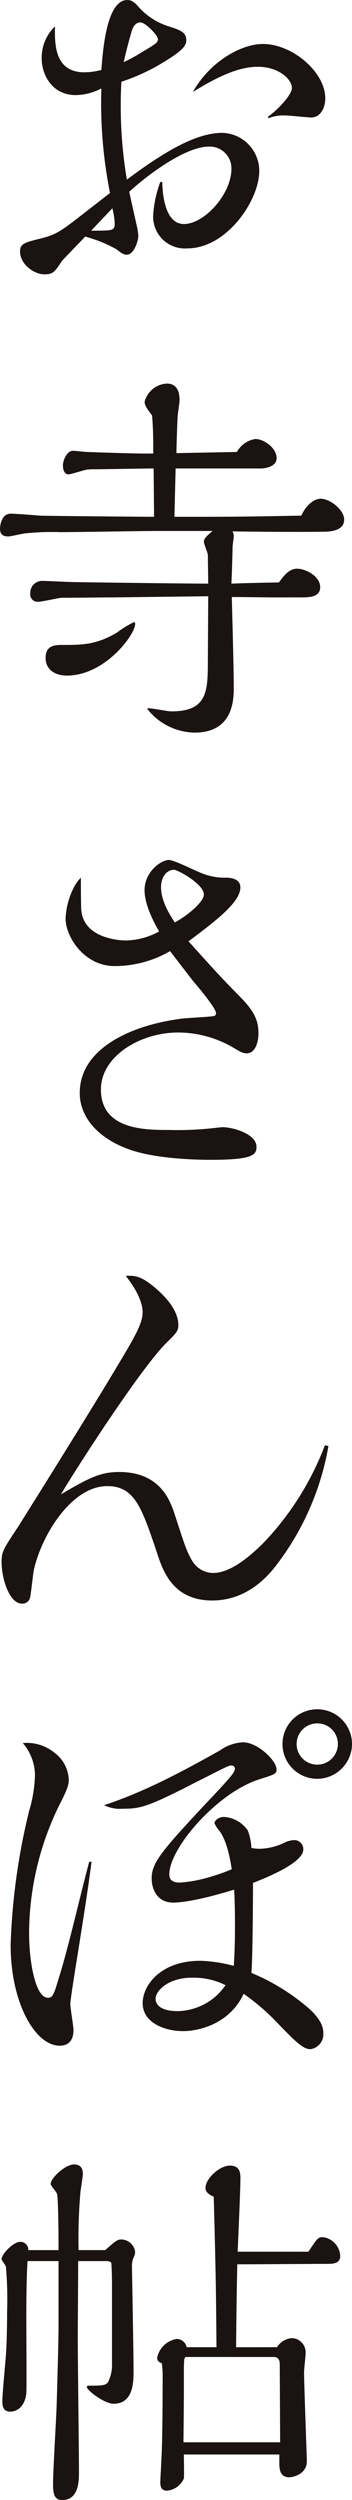
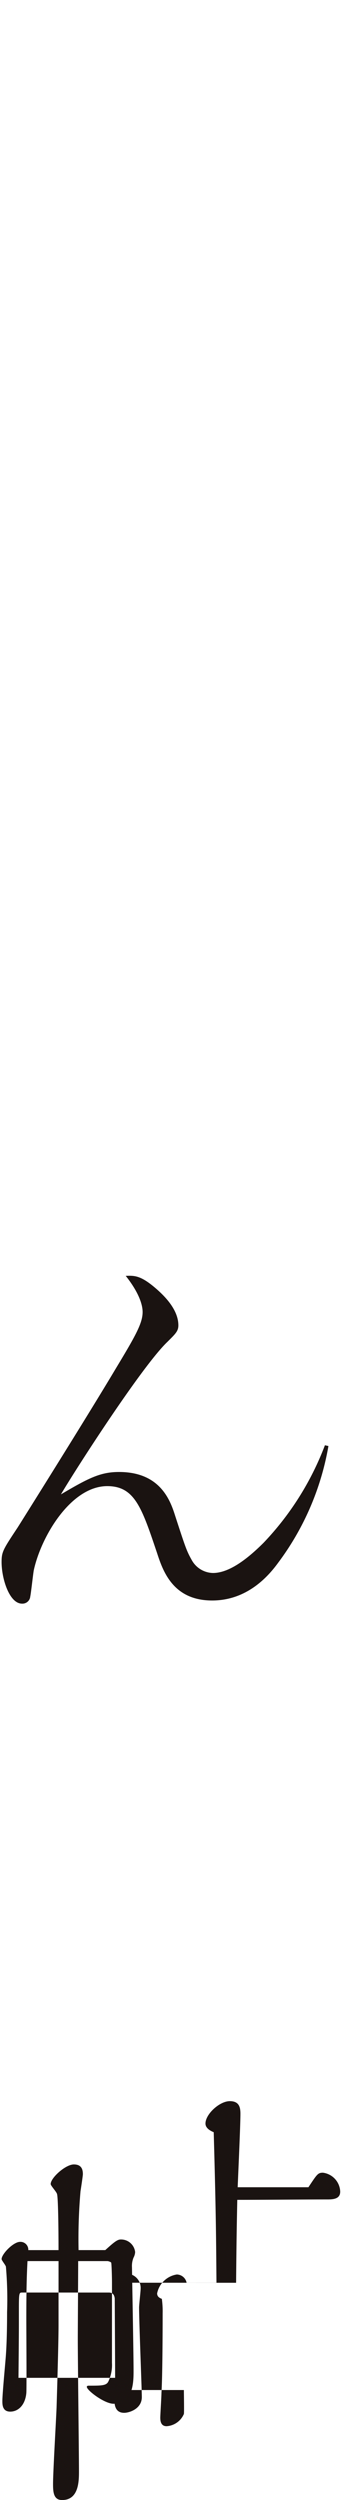
<svg xmlns="http://www.w3.org/2000/svg" width="55.912" height="396.936" data-name="グループ 153941" viewBox="0 0 55.912 396.936">
  <g fill="#1a1311" data-name="グループ 153942">
-     <path d="M25.775 28.89c.062 3.183.871 6.679 3.432 6.679 3.305 0 7.551-4.807 7.551-8.739a3.45 3.45 0 0 0-3.557-3.557c-3.871 0-10.047 4.743-12.67 7.176.187.938 1.125 5.055 1.313 5.928.06.562.125.811.125 1.061 0 .811-.689 3-1.812 3-.5 0-.684-.125-1.685-.871a21.2 21.2 0 0 0-4.93-2c-3.245 3.37-3.619 3.744-3.742 3.931-1.123 1.685-1.373 2.061-2.748 2.061-1.683 0-3.867-1.625-3.867-3.622 0-1.248.686-1.435 3.492-2.122 2.186-.562 3.122-1.248 5.182-2.808 1.123-.874 3.929-3.055 5.614-4.368a72.8 72.8 0 0 1-1.371-16.6 9 9 0 0 1-4.056 1.061c-3.744 0-5.429-3.183-5.429-5.866a6.95 6.95 0 0 1 2.12-5.054c-.06 2.868-.06 7.3 4.682 7.3a11.1 11.1 0 0 0 2.683-.374c.247-3.37.874-11.105 4.119-11.105.624 0 1.059.247 1.87 1.183a10.6 10.6 0 0 0 4.5 2.933c1.932.626 3 .936 3 2.246 0 .874-.5 1.625-3.684 3.557a31.8 31.8 0 0 1-6.627 3.06 71 71 0 0 0 .871 15.538c6.18-4.618 11.11-7.426 15.166-7.426a6.05 6.05 0 0 1 5.866 6.053c0 4.68-5.179 12.293-11.42 12.293a5.04 5.04 0 0 1-5.431-5.3 18.6 18.6 0 0 1 1.123-5.242Zm-11.3 7.738c.374 0 2.246 0 2.686-.062 1-.062 1.061-.5 1.061-1.061a11.7 11.7 0 0 0-.374-2.434Zm7.927-28.266c2.434-1.437 2.681-1.625 2.681-2.124 0-.686-2.059-2.683-2.743-2.683-.813 0-1.186.686-1.373 1.248-.312 1-.936 3.307-1.31 5.055a23 23 0 0 0 2.746-1.5m20.156 10.169c1.622-1.123 3.807-3.495 3.807-4.555 0-1.373-2.062-3.37-5.431-3.37s-7.051 2-10.3 3.994c2.871-5.055 7.865-7.613 11.11-7.613 4.743 0 9.922 4.493 9.922 8.614 0 1.433-.689 3.055-2.249 3.055-.622 0-3.37-.312-3.992-.312a6.4 6.4 0 0 0-2.81.437Z" data-name="パス 6922" />
-     <path d="M43.744 94.854c-1.123 0-5.926-.065-6.924-.065.06 2.371.31 11.357.31 14.353 0 1.81 0 7.178-6.238 7.178a9.78 9.78 0 0 1-7.49-3.746c0-.125.127-.125.187-.125.626 0 3.058.5 3.619.5 5.679 0 5.806-3.12 5.806-7.925l.06-10.357-15.411.187c-1.248 0-6.8.06-7.927.06-.624.062-3.058.624-3.619.624a1.16 1.16 0 0 1-1.308-1.31 1.89 1.89 0 0 1 1.87-2c.749 0 4.246.187 4.994.187 3.367.062 18.346.25 21.4.25l-.06-4.555c0-.31-.626-1.747-.626-2.059 0-.559.374-.874 1.375-1.747h-8.676c-2.434 0-13.352.187-15.538.187a39.4 39.4 0 0 0-5.424.184c-.437 0-2.374.5-2.81.5-1.123 0-1.31-.622-1.31-1.248 0-.374.187-2.369 1.687-2.369.749 0 3.994.247 4.616.31 1.685.065 17.847.187 18.161.187l-.065-7.675c-1.5 0-7.923.127-9.233.127a10 10 0 0 0-1.373.06c-.5.062-2.5.749-2.935.749-.749 0-.871-1-.871-1.371 0-.876.624-2.374 1.62-2.374.374 0 1.874.187 2.186.187 1.433.065 7.613.252 8.859.252h1.685c0-2.059 0-3.871-.187-6.053-.749-1-1.183-1.56-1.183-2.186a3.85 3.85 0 0 1 3.557-2.871c1.31 0 1.995.936 1.995 2.621 0 .437-.31 2.309-.31 2.683-.065.936-.187 4.93-.187 5.741l9.61-.187a4.01 4.01 0 0 1 2.931-2.057c1.31 0 3.37 1.373 3.37 3.058 0 1.246-1.62 1.62-2.5 1.62H27.896l-.187 7.675c8.859 0 10.357 0 20.156-.187.809-1.81 2.122-2.683 3.058-2.683 1.5 0 3.744 1.749 3.744 3.31 0 1.932-2.561 1.932-3.5 1.932-3.118.062-10.983 0-14.228-.06a1.55 1.55 0 0 1 .187.809c0 .25-.187 1.435-.187 1.687 0 .871-.123 4.99-.187 5.8 3.744-.123 3.994-.123 7.551-.187.689-.936 1.56-2.182 2.871-2.182 1.373 0 3.684 1.183 3.684 2.931 0 1.437-1.375 1.625-2.808 1.625Zm-33.133 12.411c-2 0-3.372-1.061-3.372-2.808 0-1.995 1.5-2.059 2.623-2.059 3.183 0 5.364 0 8.674-1.934a16.4 16.4 0 0 1 2.743-1.685c.127 0 .189.065.189.312 0 1.625-4.745 8.175-10.858 8.175" data-name="パス 6923" />
-     <path d="M12.917 144.521c.437 4.8 6.864 4.8 7.114 4.8a11.4 11.4 0 0 0 5.239-1.43c-.749-1.311-2.309-4.181-2.309-6.554 0-2.931 2.621-4.8 3.869-4.8.811 0 4.119 1.685 4.8 1.932a9.8 9.8 0 0 0 4.493.876c.624.062 2.059.187 2.059 1.56 0 2.309-3.807 5.242-8.237 8.549 4.493 4.99 4.992 5.552 8.3 8.924 2.059 2.122 2.808 3.557 2.808 5.679 0 1.433-.5 3.182-1.872 3.182-.562 0-.936-.187-2.184-.936a17.4 17.4 0 0 0-8.674-2.371c-6.113 0-12.293 3.806-12.293 9.048 0 6.425 7.051 6.425 10.8 6.425a51 51 0 0 0 7.738-.372c.187 0 .5-.065.811-.065 1.622 0 5.367 1.063 5.367 3.122 0 1.308-.686 2.057-7.239 2.057-4.368 0-9.423-.435-12.73-1.56-5.3-1.807-8.112-5.3-8.112-9.046 0-7.176 8.362-10.8 16.1-11.794.811-.125 4.93-.312 5.244-.439a.44.44 0 0 0 .31-.434c0-.749-2.683-3.994-3.495-4.93-.374-.437-3.183-4.119-3.807-4.932a17.56 17.56 0 0 1-8.8 2.374c-4.87 0-7.8-4.68-7.8-7.551a11.9 11.9 0 0 1 1.246-4.8 6.1 6.1 0 0 1 1.186-1.685c0 .562 0 4.555.062 5.179m19.469-2.5c0-1.685-4.181-3.933-4.743-3.933-1.123 0-2.059 1.123-2.059 2.748 0 2.309 1.5 4.555 2.184 5.614 2.184-1.183 4.618-3.305 4.618-4.428" data-name="パス 6924" />
    <path d="M52.169 229.591a43.2 43.2 0 0 1-7.987 18.533c-1.5 2.059-4.867 5.991-10.484 5.991-6.178 0-7.8-4.618-8.736-7.488-2.434-7.239-3.557-10.671-7.925-10.671-5.741 0-10.484 7.925-11.669 13.354-.125.686-.437 3.619-.562 4.181a1.245 1.245 0 0 1-1.31 1.123c-2 0-3.245-3.931-3.245-6.615 0-1.622.25-2 2.561-5.491.435-.687 11.045-17.6 15.536-25.148 3.122-5.179 4.306-7.239 4.306-9.048 0-1.123-.562-3.058-2.683-5.741 1.435-.062 2.436-.062 4.93 2.122 1.125 1 3.432 3.182 3.432 5.741 0 .936-.5 1.375-1.745 2.621-3.934 3.744-14.292 19.781-16.911 24.212 4.428-2.621 6.3-3.557 9.233-3.557 6.615 0 8.175 4.618 8.924 6.989 1.625 4.992 1.812 5.554 2.621 6.989a3.94 3.94 0 0 0 3.372 2.059c2.556 0 5.427-2.186 8.048-4.805a46.1 46.1 0 0 0 9.735-15.476Z" data-name="パス 6925" />
-     <path d="M14.54 295.594c-.374 3-1.059 7.613-2.619 17.285-.127.876-.749 4.682-.749 5.3 0 .689.5 3.5.5 4.121 0 1.62-.749 2.5-2.184 2.5-3.931 0-7.8-6.864-7.8-15.975a102.6 102.6 0 0 1 2.931-21.279 21.6 21.6 0 0 0 .936-5.8 7.96 7.96 0 0 0-1.934-4.994 6.91 6.91 0 0 1 4.992 1.5 5.6 5.6 0 0 1 2.309 4.308c0 .686-.123 1.246-1 3.058a46.44 46.44 0 0 0-5.3 21.217c0 4.928 1.063 10.359 3 10.359.689 0 .936-.5 1.56-2.623 1.685-5.24 3.557-13.726 4.992-18.97Zm13.042 6.492c-3 0-3.492-2.685-3.492-3.806 0-2.184 1-3.744 6.864-10.047 1.183-1.311 3.18-3.37 4.368-4.68 1.123-1.248 1.995-2.184 1.995-2.746 0-.187-.125-.5-.624-.5-.374 0-.936.312-6.24 3-7.176 3.682-8.3 3.869-10.983 3.869a5.57 5.57 0 0 1-2.933-.564c6.43-2.12 12.48-5.365 18.471-8.736a6.7 6.7 0 0 1 3.619-1.246c2.246 0 5.3 2.871 5.3 4.3 0 .749-.374.813-2.683 1.562-6.675 2.057-14.353 10.92-14.353 15.1 0 1.248 1.123 1.311 1.685 1.311a21.8 21.8 0 0 0 5.117-1 28 28 0 0 0 3.12-1.123c-.25-1.56-.747-4.433-1.934-6.053a5 5 0 0 1-.811-1.25c0-.435.689-1 1.5-1a4.9 4.9 0 0 1 3.807 2.184 9.3 9.3 0 0 1 .562 2.746 7 7 0 0 0 1.435.125 9.6 9.6 0 0 0 3.744-.936 3.95 3.95 0 0 1 1.625-.439 1.42 1.42 0 0 1 1.433 1.5c0 2.249-6.615 4.743-7.987 5.3 0 2.935-.062 10.671-.187 13.167 0 .374-.062.936-.062 1.123a33.5 33.5 0 0 1 9.173 5.681c1.625 1.5 2.246 2.681 2.246 3.867a2.387 2.387 0 0 1-2.059 2.561c-1.123 0-2.309-1.123-5.3-4.243a35 35 0 0 0-5.3-4.555c-2.184 4.743-7.051 5.928-9.61 5.928-3 0-6.427-1.373-6.427-4.431 0-2.872 2.871-6.739 9.173-6.739a23.5 23.5 0 0 1 5.3.809c.125-1.935.187-3.619.187-6.55 0-2.559-.062-4.368-.125-5.554-6.051 1.872-8.861 2.059-9.61 2.059m2.868 11.923c-3.619 0-5.741 2-5.741 3.372 0 .5.312 1.935 3.495 1.935a9.38 9.38 0 0 0 7.613-4.121 11.3 11.3 0 0 0-5.367-1.186m19.969-31.576a5.522 5.522 0 1 1 5.491-5.552 5.564 5.564 0 0 1-5.491 5.552m0-8.8a3.275 3.275 0 1 0 3.245 3.305 3.25 3.25 0 0 0-3.245-3.305" data-name="パス 6926" />
-     <path d="M17.787 362.432c0-1-.065-3.058-.125-3.185s-.5-.247-.564-.247h-4.68c0 1.995-.062 10.608-.062 12.416 0 3.309.187 17.974.187 20.967 0 1.5 0 4.555-2.681 4.555-1.373 0-1.437-1.308-1.437-2.556 0-1.935.5-10.421.562-12.168.187-6.178.312-10.858.312-13.1v-10.116H4.368c-.123 2.309-.187 4.615-.187 9.3 0 1.872.065 11.105 0 11.669-.187 1.932-1.31 2.933-2.556 2.933s-1.25-1.123-1.25-1.685c0-1.186.5-6.3.562-7.3.187-2.556.187-6.176.187-6.8a60 60 0 0 0-.187-7.239c-.06-.25-.684-1-.684-1.188 0-.809 1.87-2.744 2.933-2.744a1.247 1.247 0 0 1 1.31 1.311h4.8c0-3.432-.06-8.487-.247-8.924-.065-.312-1-1.31-1-1.56 0-1 2.371-3.12 3.682-3.12s1.433.936 1.433 1.558c0 .252-.31 2.311-.374 2.685a88 88 0 0 0-.31 9.36h4.241c1.25-1.123 1.874-1.685 2.436-1.685a2.245 2.245 0 0 1 2.309 1.995 2.1 2.1 0 0 1-.25.876 3.5 3.5 0 0 0-.252 1.56c0 .375.252 13.726.252 16.349 0 1.81 0 5.3-3.183 5.3-1.437 0-4.243-2.122-4.243-2.683 0-.187.25-.187.31-.187 2.059 0 2.808 0 3.122-.689a6.1 6.1 0 0 0 .562-2.931Zm26.207 10.234a3.13 3.13 0 0 1 2.311-1.437 2.253 2.253 0 0 1 2.244 2.309c0 .5-.25 2.623-.25 3.058 0 2.247.437 13.169.437 14.228 0 1.874-1.995 2.5-2.806 2.5-1.562 0-1.562-1.5-1.562-2.369v-1.25H29.207c0 .562.06 3.62 0 3.807a3.21 3.21 0 0 1-2.748 1.937c-.936 0-1-.874-1-1.375 0-.374.189-3.367.189-3.929.187-2.935.187-12.106.187-12.607a14.5 14.5 0 0 0-.127-2.309c-.31-.122-.749-.31-.749-.871a3.79 3.79 0 0 1 3.122-3 1.62 1.62 0 0 1 1.56 1.31h4.743c-.062-7.051-.062-10.483-.437-23.9-.626-.25-1.31-.686-1.31-1.373 0-1.5 2.246-3.557 3.867-3.557 1.5 0 1.687 1 1.687 2 0 1.872-.374 9.984-.437 11.669h11.234c1.373-2.062 1.5-2.309 2.309-2.309a3.15 3.15 0 0 1 2.743 3c0 1.123-1 1.246-1.995 1.246-3.559 0-10.421.065-14.355.065-.06 3.058-.123 5.864-.187 13.167Zm-14.35 1.56c-.437 0-.437.312-.437 3.118v1.685c0 .562 0 2.561-.065 8.739h15.351c0-2-.06-12.358-.06-12.605-.065-.562-.314-.936-.936-.936Z" data-name="パス 6927" />
+     <path d="M17.787 362.432c0-1-.065-3.058-.125-3.185s-.5-.247-.564-.247h-4.68c0 1.995-.062 10.608-.062 12.416 0 3.309.187 17.974.187 20.967 0 1.5 0 4.555-2.681 4.555-1.373 0-1.437-1.308-1.437-2.556 0-1.935.5-10.421.562-12.168.187-6.178.312-10.858.312-13.1v-10.116H4.368c-.123 2.309-.187 4.615-.187 9.3 0 1.872.065 11.105 0 11.669-.187 1.932-1.31 2.933-2.556 2.933s-1.25-1.123-1.25-1.685c0-1.186.5-6.3.562-7.3.187-2.556.187-6.176.187-6.8a60 60 0 0 0-.187-7.239c-.06-.25-.684-1-.684-1.188 0-.809 1.87-2.744 2.933-2.744a1.247 1.247 0 0 1 1.31 1.311h4.8c0-3.432-.06-8.487-.247-8.924-.065-.312-1-1.31-1-1.56 0-1 2.371-3.12 3.682-3.12s1.433.936 1.433 1.558c0 .252-.31 2.311-.374 2.685a88 88 0 0 0-.31 9.36h4.241c1.25-1.123 1.874-1.685 2.436-1.685a2.245 2.245 0 0 1 2.309 1.995 2.1 2.1 0 0 1-.25.876 3.5 3.5 0 0 0-.252 1.56c0 .375.252 13.726.252 16.349 0 1.81 0 5.3-3.183 5.3-1.437 0-4.243-2.122-4.243-2.683 0-.187.25-.187.31-.187 2.059 0 2.808 0 3.122-.689a6.1 6.1 0 0 0 .562-2.931Za3.13 3.13 0 0 1 2.311-1.437 2.253 2.253 0 0 1 2.244 2.309c0 .5-.25 2.623-.25 3.058 0 2.247.437 13.169.437 14.228 0 1.874-1.995 2.5-2.806 2.5-1.562 0-1.562-1.5-1.562-2.369v-1.25H29.207c0 .562.06 3.62 0 3.807a3.21 3.21 0 0 1-2.748 1.937c-.936 0-1-.874-1-1.375 0-.374.189-3.367.189-3.929.187-2.935.187-12.106.187-12.607a14.5 14.5 0 0 0-.127-2.309c-.31-.122-.749-.31-.749-.871a3.79 3.79 0 0 1 3.122-3 1.62 1.62 0 0 1 1.56 1.31h4.743c-.062-7.051-.062-10.483-.437-23.9-.626-.25-1.31-.686-1.31-1.373 0-1.5 2.246-3.557 3.867-3.557 1.5 0 1.687 1 1.687 2 0 1.872-.374 9.984-.437 11.669h11.234c1.373-2.062 1.5-2.309 2.309-2.309a3.15 3.15 0 0 1 2.743 3c0 1.123-1 1.246-1.995 1.246-3.559 0-10.421.065-14.355.065-.06 3.058-.123 5.864-.187 13.167Zm-14.35 1.56c-.437 0-.437.312-.437 3.118v1.685c0 .562 0 2.561-.065 8.739h15.351c0-2-.06-12.358-.06-12.605-.065-.562-.314-.936-.936-.936Z" data-name="パス 6927" />
  </g>
</svg>